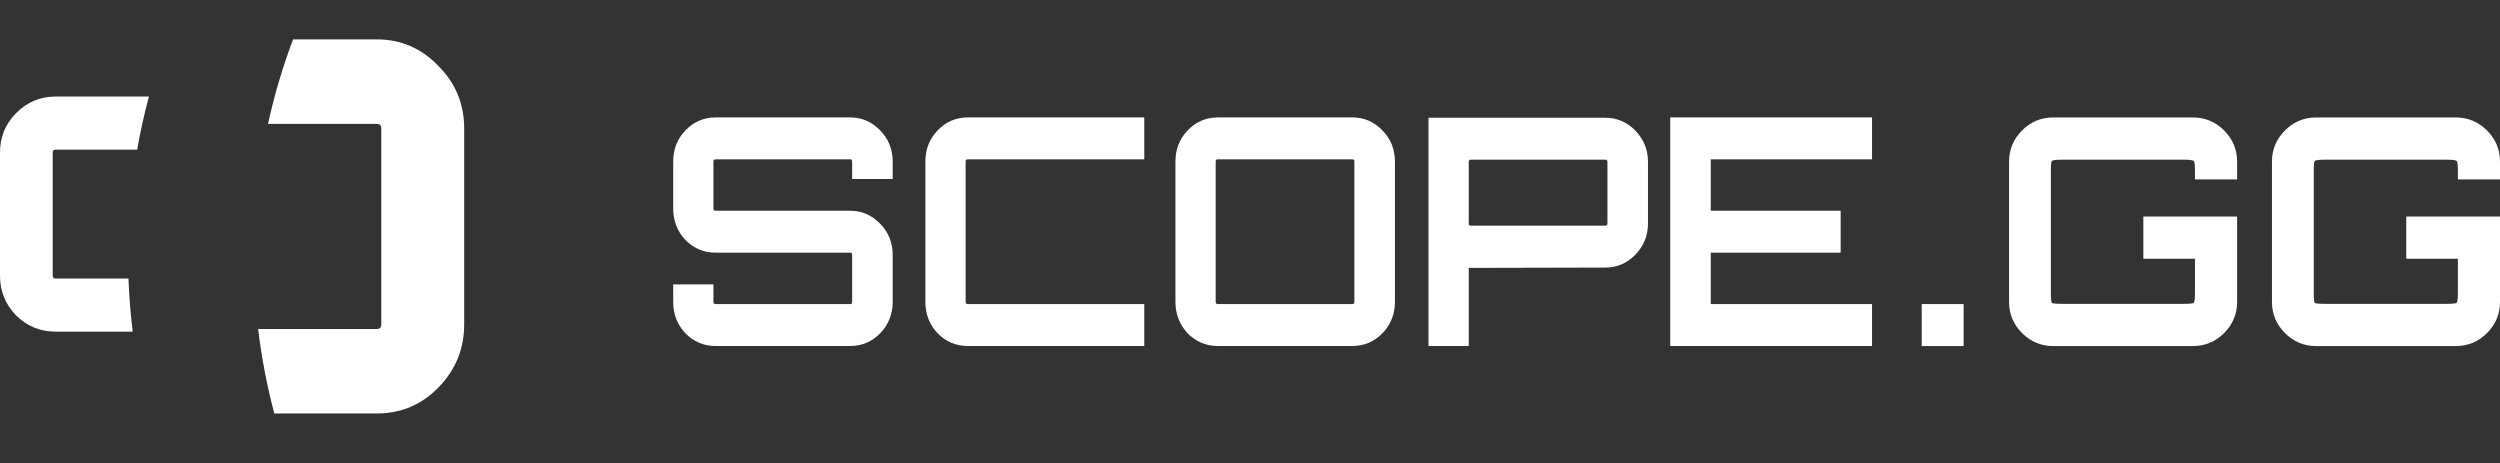
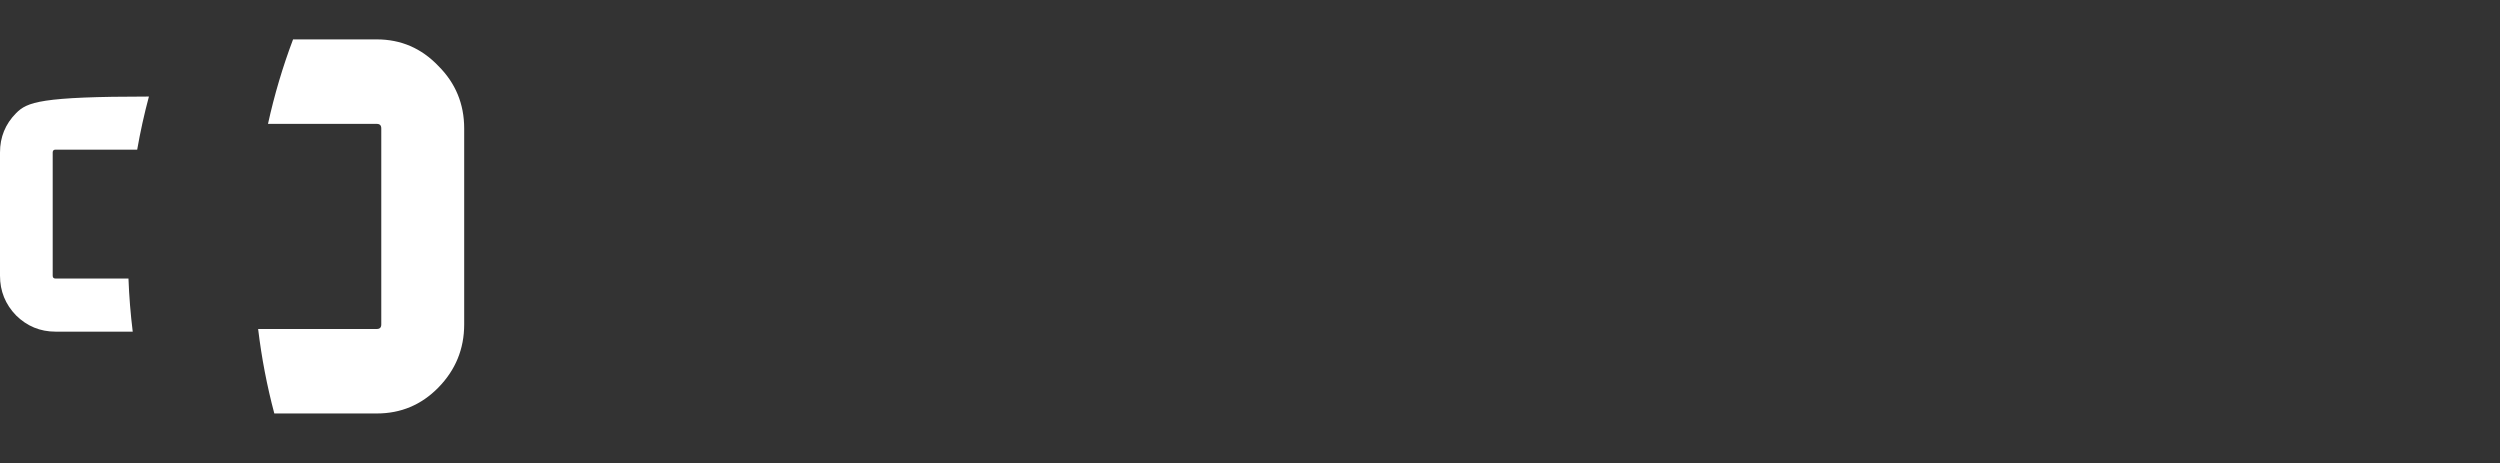
<svg xmlns="http://www.w3.org/2000/svg" width="178" height="33" viewBox="0 0 178 33" fill="none">
  <rect x="0" y="0" width="178" height="33" fill="#333333" stroke="none" />
  <path fill-rule="evenodd" clip-rule="evenodd" d="M19.531 29.439H26.831C28.544 29.439 30.001 28.826 31.203 27.602C32.434 26.347 33.05 24.847 33.05 23.102V9.142C33.05 7.397 32.434 5.912 31.203 4.688C30.001 3.433 28.544 2.805 26.831 2.805H20.866C20.132 4.747 19.534 6.756 19.081 8.821H26.831C27.042 8.821 27.147 8.928 27.147 9.142V23.102C27.147 23.316 27.042 23.423 26.831 23.423H18.379C18.624 25.476 19.011 27.485 19.531 29.439Z" fill="white" />
-   <path fill-rule="evenodd" clip-rule="evenodd" d="M10.603 6.874H3.953C2.864 6.874 1.929 7.268 1.146 8.057C0.382 8.827 0 9.76 0 10.857V19.63C0 20.727 0.382 21.67 1.146 22.459C1.929 23.229 2.864 23.613 3.953 23.613H9.45C9.296 22.369 9.194 21.108 9.147 19.832H3.953C3.819 19.832 3.752 19.765 3.752 19.63V10.857C3.752 10.722 3.819 10.654 3.953 10.654H9.768C9.991 9.374 10.271 8.113 10.603 6.874Z" fill="white" />
-   <path fill-rule="evenodd" clip-rule="evenodd" d="M63.559 12.745V11.502C63.559 10.629 63.263 9.89 62.67 9.287C62.076 8.67 61.367 8.361 60.543 8.361H50.949C50.11 8.361 49.394 8.67 48.8 9.287C48.221 9.89 47.932 10.629 47.932 11.502V14.847C47.932 15.721 48.221 16.467 48.8 17.085C49.394 17.688 50.11 17.989 50.949 17.989H60.543C60.629 17.989 60.673 18.042 60.673 18.147V21.492C60.673 21.598 60.629 21.65 60.543 21.65H50.949C50.848 21.65 50.797 21.598 50.797 21.492V20.249H47.932V21.492C47.932 22.366 48.221 23.112 48.8 23.73C49.394 24.332 50.11 24.634 50.949 24.634H60.543C61.367 24.634 62.076 24.332 62.67 23.73C63.263 23.112 63.559 22.366 63.559 21.492V18.147C63.559 17.273 63.263 16.535 62.67 15.932C62.076 15.315 61.367 15.006 60.543 15.006H50.949C50.848 15.006 50.797 14.953 50.797 14.847V11.502C50.797 11.397 50.848 11.344 50.949 11.344H60.543C60.629 11.344 60.673 11.397 60.673 11.502V12.745H63.559ZM68.905 11.344H81.472V8.361H68.905C68.065 8.361 67.349 8.67 66.756 9.287C66.177 9.89 65.888 10.629 65.888 11.502V21.492C65.888 22.366 66.177 23.112 66.756 23.73C67.349 24.332 68.065 24.634 68.905 24.634H81.472V21.65H68.905C68.803 21.65 68.753 21.598 68.753 21.492V11.502C68.753 11.397 68.803 11.344 68.905 11.344ZM86.708 8.361H96.302C97.126 8.361 97.835 8.67 98.429 9.287C99.022 9.89 99.319 10.629 99.319 11.502V21.492C99.319 22.366 99.022 23.112 98.429 23.73C97.835 24.332 97.126 24.634 96.302 24.634H86.708C85.869 24.634 85.153 24.332 84.559 23.73C83.981 23.112 83.691 22.366 83.691 21.492V11.502C83.691 10.629 83.981 9.89 84.559 9.287C85.153 8.67 85.869 8.361 86.708 8.361ZM86.708 21.65H96.302C96.388 21.65 96.432 21.598 96.432 21.492V11.502C96.432 11.397 96.388 11.344 96.302 11.344H86.708C86.607 11.344 86.556 11.397 86.556 11.502V21.492C86.556 21.598 86.607 21.65 86.708 21.65ZM114.298 8.383H101.709V24.634H104.574V19.051L104.639 19.074L114.298 19.051C115.137 19.051 115.853 18.742 116.446 18.125C117.04 17.507 117.336 16.768 117.336 15.91V11.525C117.336 10.666 117.04 9.928 116.446 9.31C115.853 8.692 115.137 8.383 114.298 8.383ZM114.45 11.525V15.91C114.45 16.015 114.399 16.068 114.298 16.068H104.726C104.625 16.068 104.574 16.015 104.574 15.91V11.525C104.574 11.419 104.625 11.367 104.726 11.367H114.298C114.399 11.367 114.45 11.419 114.45 11.525ZM133.29 8.361V11.344H121.808V15.006H131.054V17.989H121.808V21.65H133.29V24.634H118.921V8.361H133.29ZM146.18 24.64C145.323 24.64 144.587 24.331 143.97 23.713C143.354 23.095 143.046 22.356 143.046 21.497V11.505C143.046 10.646 143.354 9.908 143.97 9.29C144.587 8.672 145.323 8.363 146.18 8.363H156.125C156.997 8.363 157.741 8.672 158.357 9.29C158.974 9.908 159.282 10.646 159.282 11.505V12.771H156.283V12.161C156.283 11.739 156.253 11.505 156.192 11.46C156.132 11.4 155.899 11.37 155.493 11.37H146.812C146.391 11.37 146.15 11.4 146.09 11.46C146.045 11.505 146.022 11.739 146.022 12.161V20.842C146.022 21.264 146.045 21.505 146.09 21.565C146.15 21.61 146.391 21.633 146.812 21.633H155.493C155.899 21.633 156.132 21.61 156.192 21.565C156.253 21.505 156.283 21.264 156.283 20.842V18.423H152.607V15.416H159.282V21.497C159.282 22.356 158.974 23.095 158.357 23.713C157.741 24.331 156.997 24.64 156.125 24.64H146.18ZM164.898 24.64C164.041 24.64 163.305 24.331 162.688 23.713C162.072 23.095 161.764 22.356 161.764 21.497V11.505C161.764 10.646 162.072 9.908 162.688 9.29C163.305 8.672 164.041 8.363 164.898 8.363H174.843C175.715 8.363 176.459 8.672 177.075 9.29C177.692 9.908 178 10.646 178 11.505V12.771H175.001V12.161C175.001 11.739 174.971 11.505 174.91 11.46C174.85 11.4 174.617 11.37 174.211 11.37H165.53C165.109 11.37 164.868 11.4 164.808 11.46C164.763 11.505 164.741 11.739 164.741 12.161V20.842C164.741 21.264 164.763 21.505 164.808 21.565C164.868 21.61 165.109 21.633 165.53 21.633H174.211C174.617 21.633 174.85 21.61 174.91 21.565C174.971 21.505 175.001 21.264 175.001 20.842V18.423H171.325V15.416H178V21.497C178 22.356 177.692 23.095 177.075 23.713C176.459 24.331 175.715 24.64 174.843 24.64H164.898ZM136.827 21.648V24.638H139.809V21.648H136.827Z" fill="white" />
+   <path fill-rule="evenodd" clip-rule="evenodd" d="M10.603 6.874C2.864 6.874 1.929 7.268 1.146 8.057C0.382 8.827 0 9.76 0 10.857V19.63C0 20.727 0.382 21.67 1.146 22.459C1.929 23.229 2.864 23.613 3.953 23.613H9.45C9.296 22.369 9.194 21.108 9.147 19.832H3.953C3.819 19.832 3.752 19.765 3.752 19.63V10.857C3.752 10.722 3.819 10.654 3.953 10.654H9.768C9.991 9.374 10.271 8.113 10.603 6.874Z" fill="white" />
</svg>